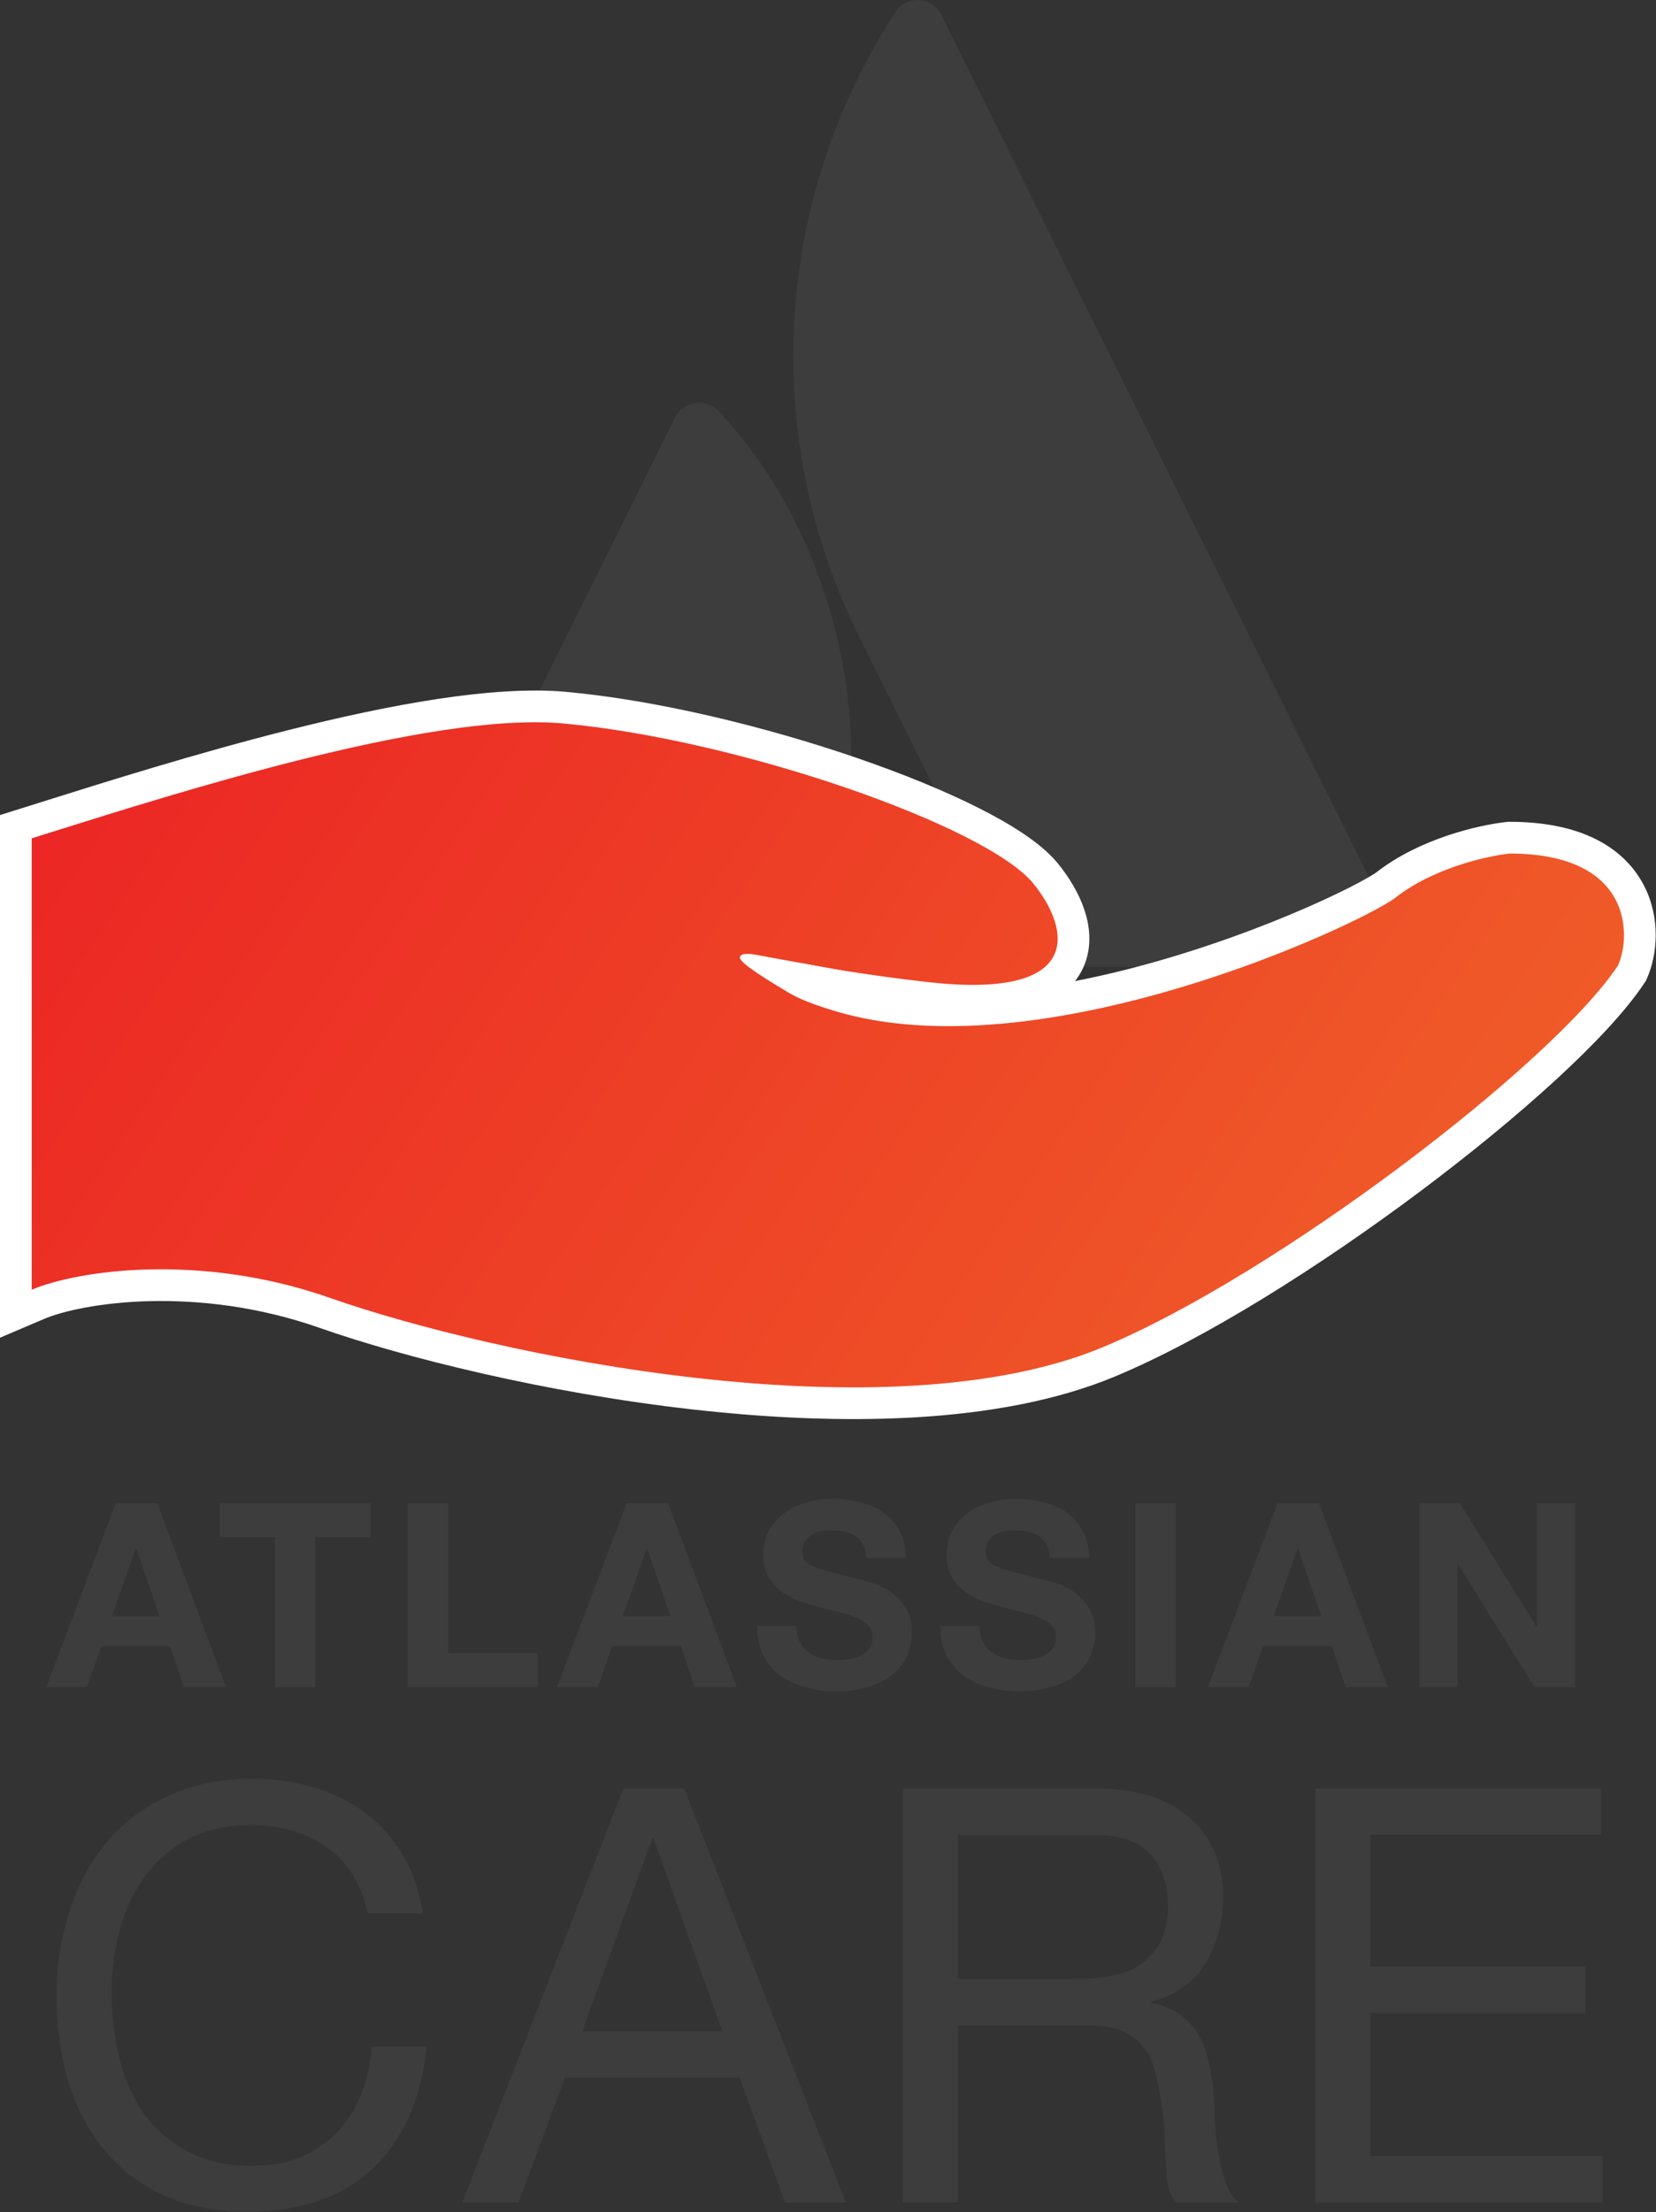
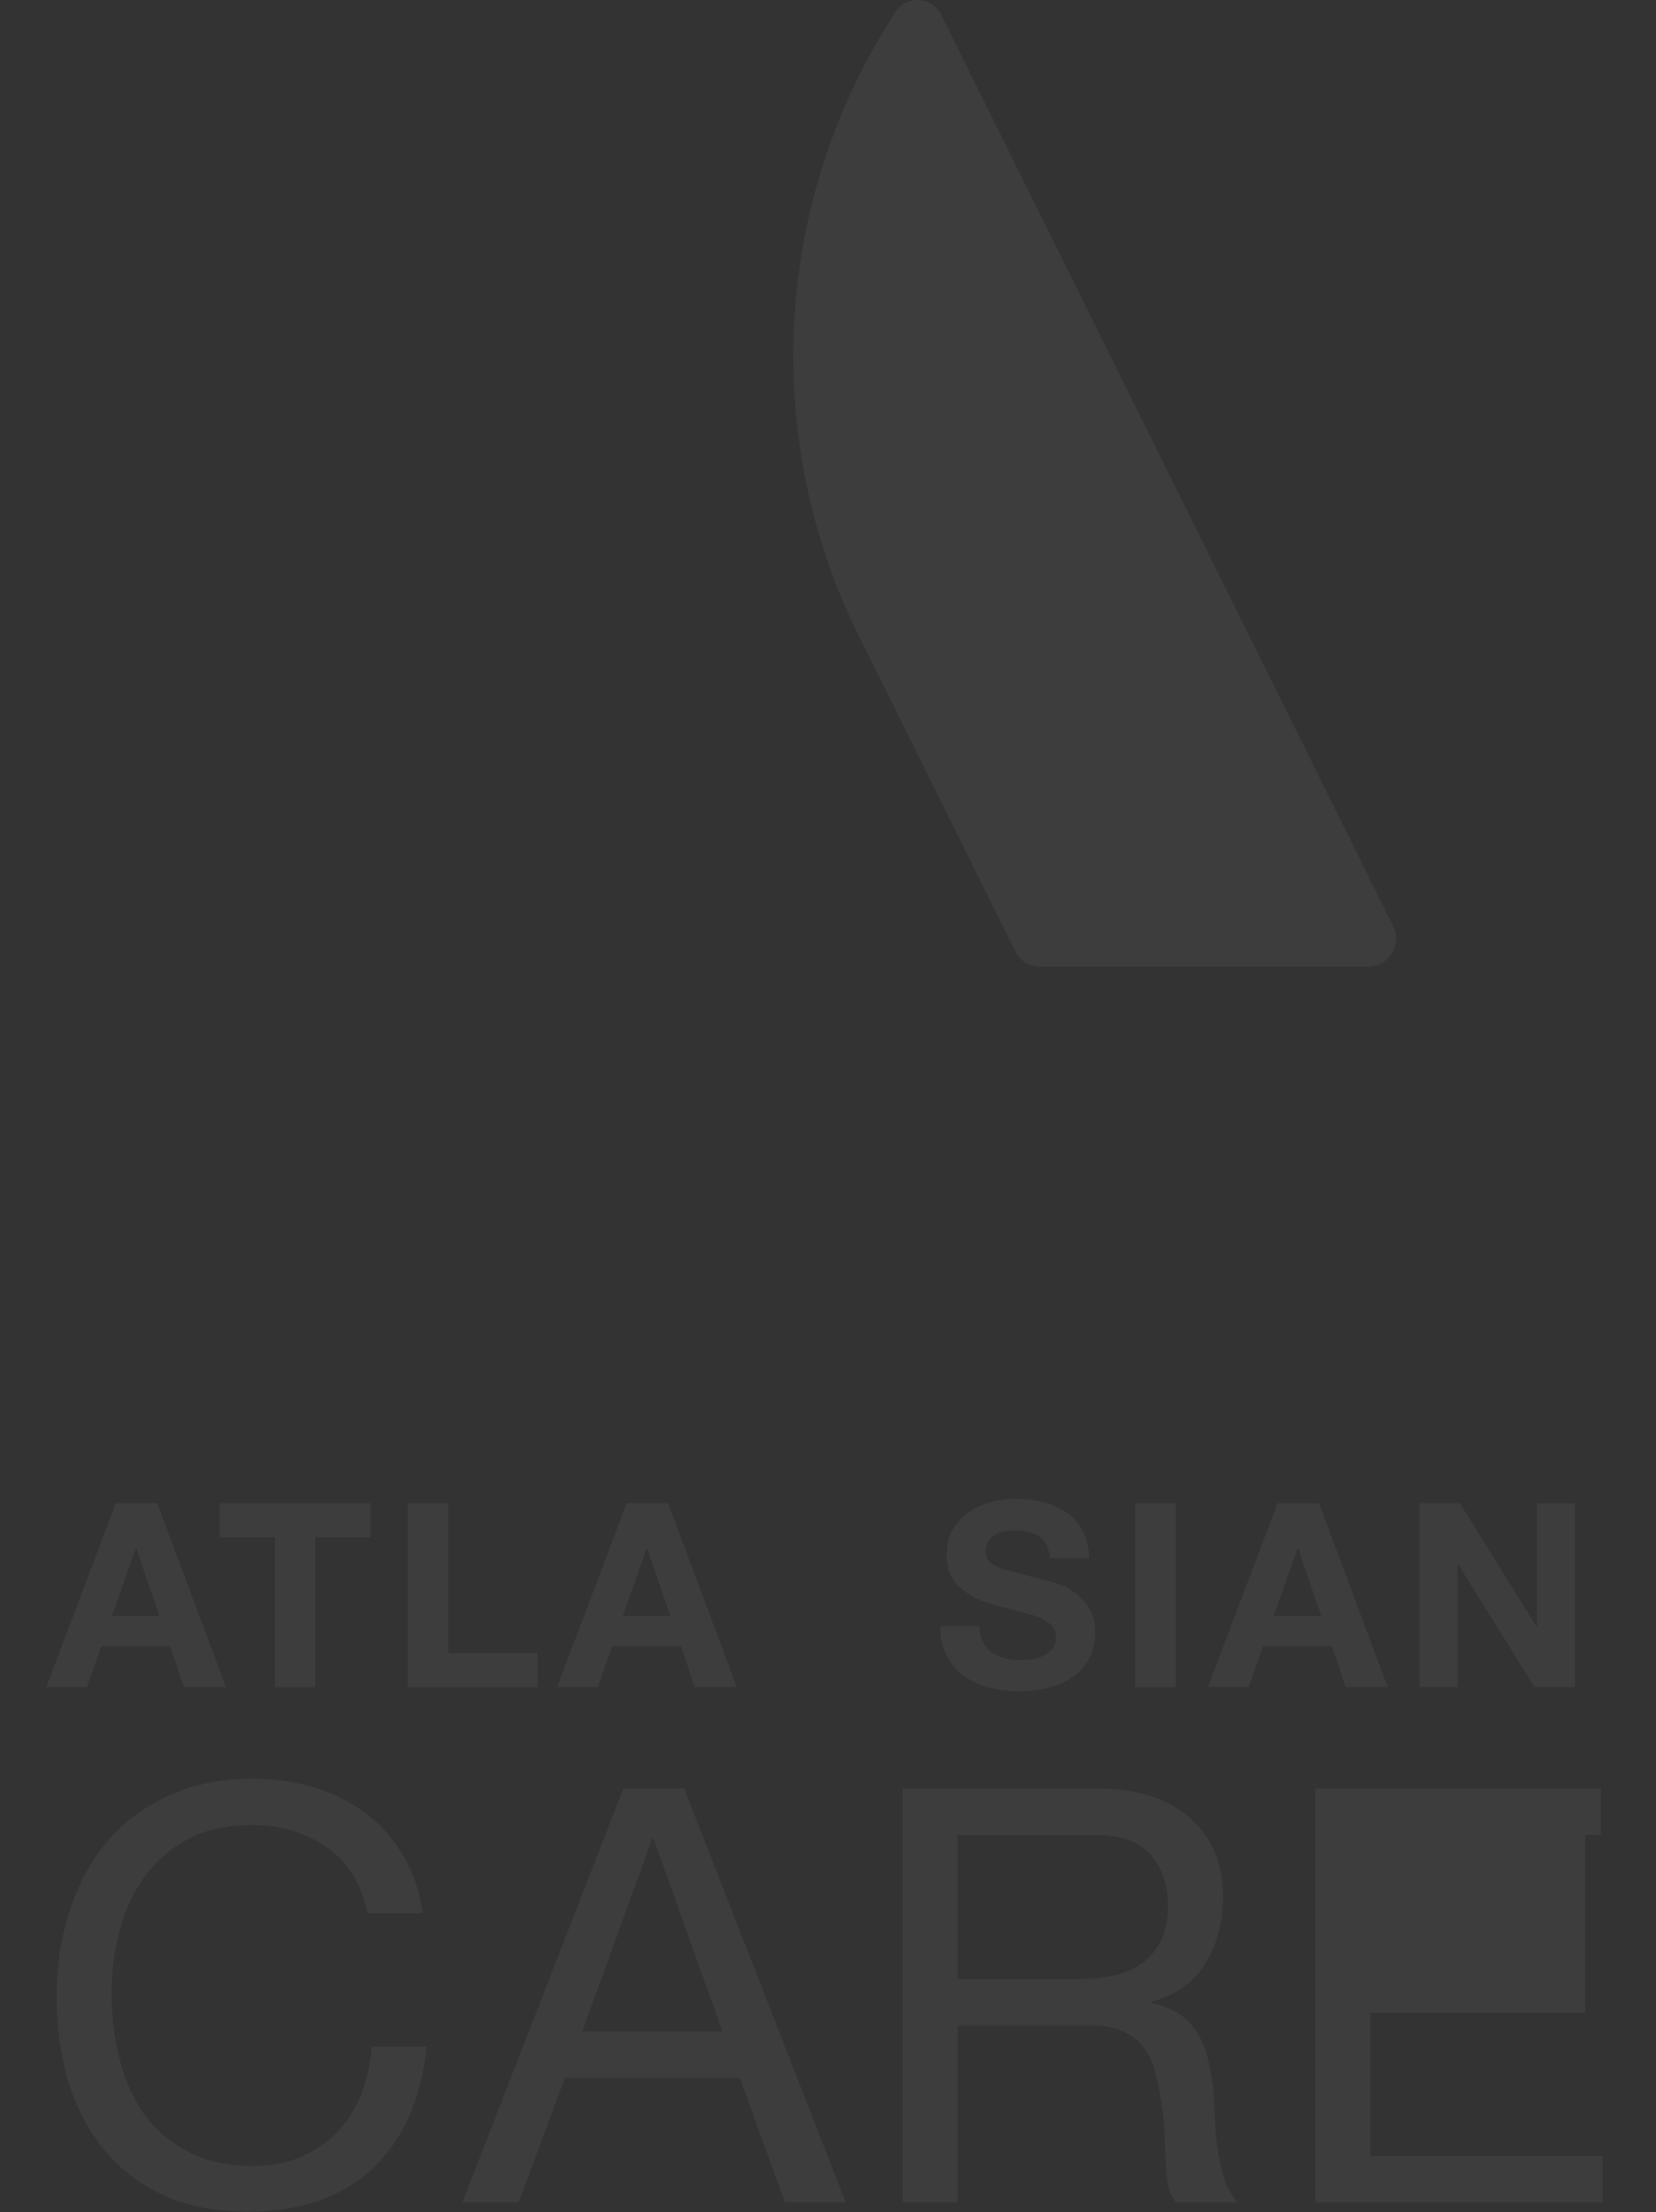
<svg xmlns="http://www.w3.org/2000/svg" width="209" height="279" viewBox="0 0 209 279" fill="none">
  <rect x="0" y="0" width="209" height="279" fill="#333333" stroke="none" />
  <path d="M14.121 203.815L17.142 195.302H17.207L20.132 203.815H14.121ZM14.608 189.584L5.835 212.782H10.969L12.789 207.616H21.464L23.218 212.782H28.514L19.839 189.584H14.608Z" fill="#3D3D3D" />
  <path d="M34.697 193.872V212.782H39.798V193.872H46.751V189.584H27.744V193.872H34.697Z" fill="#3D3D3D" />
  <path d="M51.456 189.584V212.782H67.865V208.494H56.558V189.584H51.456Z" fill="#3D3D3D" />
  <path d="M78.596 203.815L81.617 195.302H81.682L84.607 203.815H78.596ZM79.083 189.584L70.31 212.782H75.444L77.263 207.616H85.939L87.693 212.782H92.989L84.314 189.584H79.083Z" fill="#3D3D3D" />
-   <path d="M100.497 205.082H95.558C95.537 206.512 95.797 207.746 96.338 208.786C96.88 209.826 97.605 210.681 98.515 211.353C99.447 212.024 100.508 212.512 101.699 212.815C102.912 213.14 104.158 213.302 105.436 213.302C107.017 213.302 108.403 213.118 109.595 212.75C110.808 212.382 111.815 211.873 112.616 211.223C113.439 210.551 114.057 209.761 114.468 208.851C114.88 207.941 115.086 206.956 115.086 205.894C115.086 204.595 114.804 203.533 114.241 202.71C113.699 201.865 113.05 201.194 112.291 200.696C111.533 200.197 110.764 199.84 109.985 199.623C109.226 199.385 108.631 199.223 108.198 199.136C106.746 198.768 105.566 198.465 104.656 198.226C103.768 197.988 103.064 197.75 102.544 197.511C102.046 197.273 101.71 197.013 101.537 196.732C101.364 196.45 101.277 196.082 101.277 195.627C101.277 195.129 101.385 194.717 101.602 194.392C101.818 194.067 102.089 193.797 102.414 193.58C102.761 193.363 103.14 193.212 103.551 193.125C103.963 193.039 104.374 192.995 104.786 192.995C105.414 192.995 105.988 193.049 106.508 193.158C107.05 193.266 107.526 193.45 107.938 193.71C108.349 193.97 108.674 194.327 108.912 194.782C109.172 195.237 109.324 195.811 109.367 196.504H114.306C114.306 195.161 114.046 194.024 113.526 193.093C113.028 192.14 112.346 191.36 111.479 190.753C110.613 190.147 109.616 189.714 108.49 189.454C107.385 189.172 106.226 189.031 105.013 189.031C103.974 189.031 102.934 189.172 101.894 189.454C100.854 189.735 99.923 190.168 99.1 190.753C98.277 191.338 97.605 192.075 97.085 192.963C96.587 193.829 96.338 194.858 96.338 196.049C96.338 197.111 96.533 198.021 96.923 198.779C97.335 199.515 97.865 200.132 98.515 200.631C99.165 201.129 99.901 201.54 100.725 201.865C101.548 202.169 102.392 202.428 103.259 202.645C104.104 202.883 104.938 203.1 105.761 203.295C106.584 203.49 107.32 203.717 107.97 203.977C108.62 204.237 109.14 204.562 109.53 204.952C109.941 205.342 110.147 205.851 110.147 206.479C110.147 207.064 109.995 207.551 109.692 207.941C109.389 208.309 109.01 208.602 108.555 208.818C108.1 209.035 107.613 209.187 107.093 209.273C106.573 209.338 106.086 209.371 105.631 209.371C104.959 209.371 104.309 209.295 103.681 209.143C103.053 208.97 102.501 208.721 102.024 208.396C101.569 208.049 101.201 207.605 100.919 207.064C100.638 206.522 100.497 205.862 100.497 205.082Z" fill="#3D3D3D" />
  <path d="M123.628 205.082H118.689C118.668 206.512 118.928 207.746 119.469 208.786C120.011 209.826 120.736 210.681 121.646 211.353C122.578 212.024 123.639 212.512 124.83 212.815C126.043 213.14 127.289 213.302 128.567 213.302C130.148 213.302 131.534 213.118 132.726 212.75C133.939 212.382 134.946 211.873 135.747 211.223C136.57 210.551 137.188 209.761 137.599 208.851C138.011 207.941 138.217 206.956 138.217 205.894C138.217 204.595 137.935 203.533 137.372 202.71C136.83 201.865 136.181 201.194 135.422 200.696C134.664 200.197 133.895 199.84 133.116 199.623C132.357 199.385 131.762 199.223 131.329 199.136C129.877 198.768 128.697 198.465 127.787 198.226C126.899 197.988 126.195 197.75 125.675 197.511C125.177 197.273 124.841 197.013 124.668 196.732C124.495 196.45 124.408 196.082 124.408 195.627C124.408 195.129 124.516 194.717 124.733 194.392C124.949 194.067 125.22 193.797 125.545 193.58C125.892 193.363 126.271 193.212 126.682 193.125C127.094 193.039 127.505 192.995 127.917 192.995C128.545 192.995 129.119 193.049 129.639 193.158C130.181 193.266 130.657 193.45 131.069 193.71C131.48 193.97 131.805 194.327 132.043 194.782C132.303 195.237 132.455 195.811 132.498 196.504H137.437C137.437 195.161 137.177 194.024 136.657 193.093C136.159 192.14 135.477 191.36 134.61 190.753C133.744 190.147 132.747 189.714 131.621 189.454C130.516 189.172 129.357 189.031 128.144 189.031C127.105 189.031 126.065 189.172 125.025 189.454C123.986 189.735 123.054 190.168 122.231 190.753C121.408 191.338 120.736 192.075 120.217 192.963C119.718 193.829 119.469 194.858 119.469 196.049C119.469 197.111 119.664 198.021 120.054 198.779C120.466 199.515 120.996 200.132 121.646 200.631C122.296 201.129 123.032 201.54 123.856 201.865C124.679 202.169 125.523 202.428 126.39 202.645C127.235 202.883 128.069 203.1 128.892 203.295C129.715 203.49 130.451 203.717 131.101 203.977C131.751 204.237 132.271 204.562 132.661 204.952C133.072 205.342 133.278 205.851 133.278 206.479C133.278 207.064 133.126 207.551 132.823 207.941C132.52 208.309 132.141 208.602 131.686 208.818C131.231 209.035 130.744 209.187 130.224 209.273C129.704 209.338 129.217 209.371 128.762 209.371C128.09 209.371 127.44 209.295 126.812 209.143C126.184 208.97 125.632 208.721 125.155 208.396C124.7 208.049 124.332 207.605 124.051 207.064C123.769 206.522 123.628 205.862 123.628 205.082Z" fill="#3D3D3D" />
  <path d="M143.283 189.584V212.782H148.384V189.584H143.283Z" fill="#3D3D3D" />
  <path d="M160.744 203.815L163.766 195.302H163.831L166.755 203.815H160.744ZM161.231 189.584L152.459 212.782H157.592L159.412 207.616H168.087L169.842 212.782H175.138L166.463 189.584H161.231Z" fill="#3D3D3D" />
  <path d="M179.169 189.584V212.782H183.945V197.252H184.01L193.66 212.782H198.761V189.584H193.985V205.147H193.92L184.238 189.584H179.169Z" fill="#3D3D3D" />
  <path d="M46.401 241.289H53.346C52.956 238.511 52.127 236.074 50.86 233.978C49.593 231.834 48.009 230.055 46.108 228.641C44.208 227.228 42.039 226.156 39.602 225.425C37.165 224.694 34.582 224.328 31.853 224.328C27.856 224.328 24.299 225.059 21.179 226.521C18.109 227.935 15.526 229.884 13.43 232.37C11.383 234.855 9.824 237.78 8.751 241.142C7.679 244.456 7.143 248.014 7.143 251.816C7.143 255.617 7.63 259.175 8.605 262.489C9.629 265.803 11.139 268.679 13.138 271.116C15.136 273.552 17.646 275.478 20.668 276.891C23.689 278.256 27.223 278.938 31.268 278.938C37.945 278.938 43.208 277.11 47.059 273.455C50.909 269.8 53.175 264.682 53.857 258.103H46.912C46.766 260.247 46.328 262.245 45.596 264.097C44.865 265.949 43.842 267.558 42.526 268.922C41.259 270.238 39.724 271.286 37.92 272.066C36.166 272.797 34.143 273.163 31.853 273.163C28.733 273.163 26.053 272.578 23.811 271.408C21.569 270.238 19.717 268.679 18.255 266.729C16.842 264.731 15.794 262.416 15.112 259.784C14.429 257.104 14.088 254.277 14.088 251.304C14.088 248.575 14.429 245.943 15.112 243.409C15.794 240.874 16.842 238.632 18.255 236.683C19.717 234.685 21.545 233.101 23.738 231.931C25.98 230.761 28.66 230.177 31.78 230.177C35.435 230.177 38.578 231.103 41.21 232.955C43.891 234.807 45.621 237.585 46.401 241.289Z" fill="#3D3D3D" />
  <path d="M73.483 256.202L82.329 231.858H82.475L91.175 256.202H73.483ZM78.674 225.571L58.35 277.768H65.442L71.29 262.051H93.368L99.07 277.768H106.746L86.35 225.571H78.674Z" fill="#3D3D3D" />
  <path d="M113.926 225.571V277.768H120.871V255.471H137.832C139.537 255.471 140.902 255.739 141.926 256.275C142.949 256.763 143.778 257.445 144.411 258.322C145.045 259.151 145.508 260.15 145.8 261.319C146.093 262.44 146.336 263.634 146.531 264.902C146.775 266.169 146.921 267.46 146.97 268.776C147.019 270.092 147.067 271.335 147.116 272.505C147.165 273.626 147.262 274.649 147.408 275.575C147.603 276.501 147.945 277.232 148.432 277.768H156.181C155.45 276.891 154.89 275.892 154.5 274.771C154.159 273.601 153.89 272.383 153.696 271.116C153.501 269.848 153.379 268.557 153.33 267.241C153.281 265.925 153.208 264.634 153.111 263.366C152.964 262.099 152.745 260.881 152.453 259.711C152.209 258.541 151.795 257.494 151.21 256.568C150.674 255.593 149.918 254.764 148.944 254.082C148.018 253.4 146.799 252.912 145.288 252.62V252.474C148.456 251.596 150.747 249.964 152.16 247.576C153.622 245.188 154.354 242.41 154.354 239.242C154.354 235.002 152.94 231.663 150.113 229.226C147.335 226.789 143.461 225.571 138.49 225.571H113.926ZM135.346 249.623H120.871V231.419H138.124C141.389 231.419 143.753 232.248 145.215 233.905C146.677 235.562 147.408 237.706 147.408 240.338C147.408 242.239 147.067 243.799 146.385 245.017C145.751 246.187 144.874 247.137 143.753 247.868C142.681 248.55 141.414 249.013 139.952 249.257C138.49 249.501 136.954 249.623 135.346 249.623Z" fill="#3D3D3D" />
-   <path d="M166.003 225.571V277.768H202.263V271.92H172.948V253.863H200.07V248.014H172.948V231.419H202.044V225.571H166.003Z" fill="#3D3D3D" />
-   <path d="M90.987 52.164C90.627 51.69 90.152 51.317 89.607 51.082C89.062 50.846 88.467 50.757 87.877 50.821C87.288 50.886 86.726 51.102 86.244 51.45C85.762 51.797 85.377 52.264 85.127 52.805L55.437 112.608C55.166 113.153 55.038 113.759 55.066 114.368C55.093 114.976 55.274 115.568 55.592 116.086C55.91 116.605 56.354 117.033 56.882 117.329C57.411 117.626 58.005 117.782 58.61 117.782H99.953C100.615 117.798 101.268 117.619 101.831 117.268C102.394 116.917 102.845 116.409 103.127 115.806C112.045 97.241 106.64 69.013 90.987 52.164Z" fill="#3D3D3D" />
+   <path d="M166.003 225.571V277.768H202.263V271.92H172.948V253.863H200.07V248.014V231.419H202.044V225.571H166.003Z" fill="#3D3D3D" />
  <path d="M112.764 1.918C105.366 13.386 101.055 26.595 100.253 40.248C99.452 53.901 102.188 67.529 108.193 79.795L128.124 119.954C128.419 120.548 128.872 121.047 129.433 121.396C129.993 121.745 130.639 121.93 131.298 121.93H172.633C173.238 121.93 173.833 121.775 174.361 121.478C174.89 121.181 175.334 120.753 175.652 120.235C175.97 119.716 176.151 119.125 176.178 118.516C176.205 117.907 176.078 117.302 175.807 116.757C175.807 116.757 120.197 4.699 118.8 1.896C118.523 1.326 118.093 0.845 117.558 0.51C117.023 0.174 116.405 -0.002 115.775 2.29982e-05C115.145 0.002 114.528 0.184 113.996 0.523C113.463 0.862 113.036 1.346 112.764 1.918Z" fill="#3D3D3D" />
-   <path d="M2 162.661V165.686L4.783 164.501C9.98 162.29 24.942 159.945 41.004 165.583C51.469 169.257 69.16 173.689 87.687 175.775C106.145 177.854 125.792 177.649 139.955 171.753C151.114 167.107 165.456 158.068 177.999 148.685C184.285 143.982 190.156 139.165 194.988 134.729C199.791 130.318 203.664 126.195 205.865 122.883L205.954 122.749L206.021 122.602C207.084 120.255 207.624 116.04 205.552 112.316C203.382 108.413 198.705 105.646 190.531 105.646H190.42L190.309 105.658C187.033 106.023 180.007 107.644 174.952 111.587C174.509 111.933 173.276 112.673 171.259 113.696C169.295 114.692 166.706 115.896 163.651 117.174C157.537 119.73 149.606 122.558 141.124 124.594C132.63 126.633 123.67 127.858 115.469 127.27C109.947 126.875 104.844 125.664 100.462 123.384C103.87 124.033 108.925 124.934 116.771 125.833C121.884 126.419 125.774 126.307 128.651 125.619C131.541 124.927 133.632 123.591 134.711 121.575C135.778 119.582 135.61 117.38 134.992 115.475C134.371 113.561 133.229 111.714 131.964 110.163C130.198 107.998 126.799 105.8 122.671 103.716C118.461 101.589 113.219 99.448 107.499 97.484C96.071 93.559 82.553 90.278 71.259 89.248C62.366 88.438 49.42 90.857 36.856 94.024C25.349 96.924 13.9 100.524 5.725 103.094C4.918 103.348 4.142 103.592 3.402 103.824L2 104.264V105.733V162.661Z" fill="url(#paint0_linear)" stroke="white" stroke-width="4" />
-   <path d="M99.512 125.181C97.598 124.033 93.388 121.545 93.388 120.779C93.388 120.014 95.302 120.396 95.302 120.396L106.784 122.502L111.951 123.267C111.824 125.053 113.368 128.128 112.143 128.434C110.612 128.817 103.2 127.394 99.512 125.181Z" fill="white" />
  <defs>
    <linearGradient id="paint0_linear" x1="-43.46" y1="113.164" x2="129.903" y2="230.327" gradientUnits="userSpaceOnUse">
      <stop stop-color="#EB1C24" />
      <stop offset="1" stop-color="#EF5A28" />
    </linearGradient>
  </defs>
</svg>